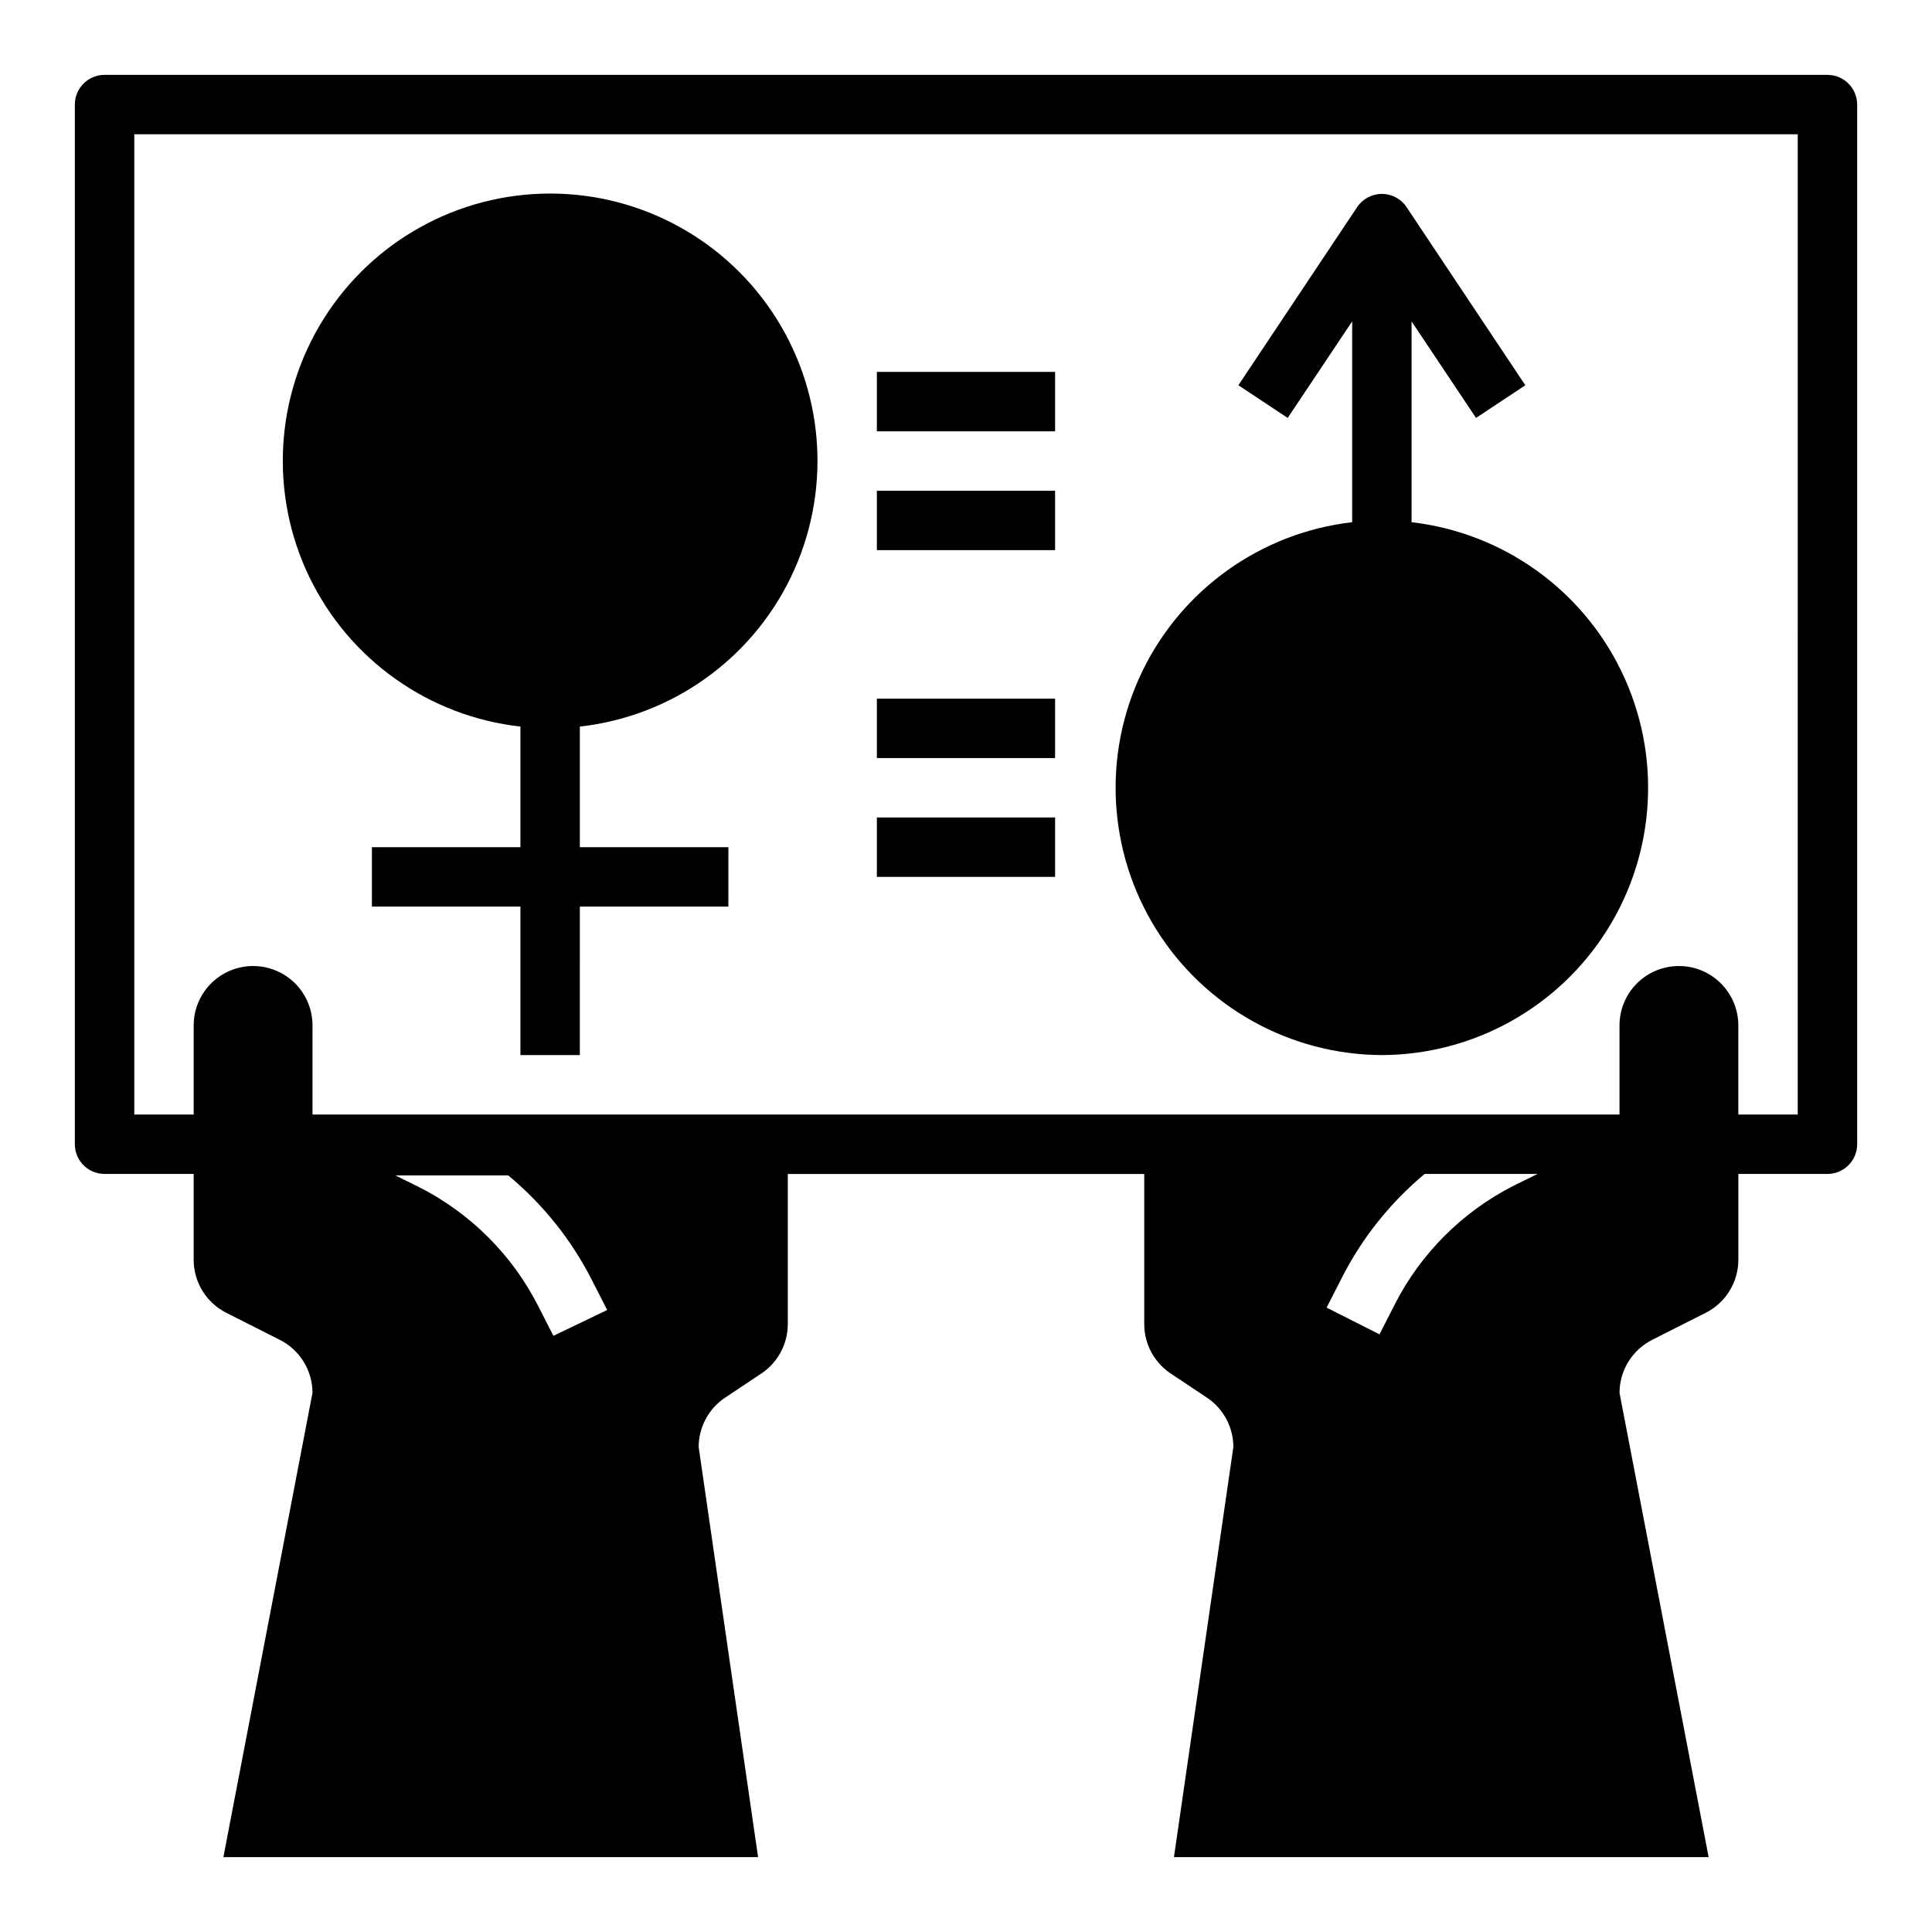
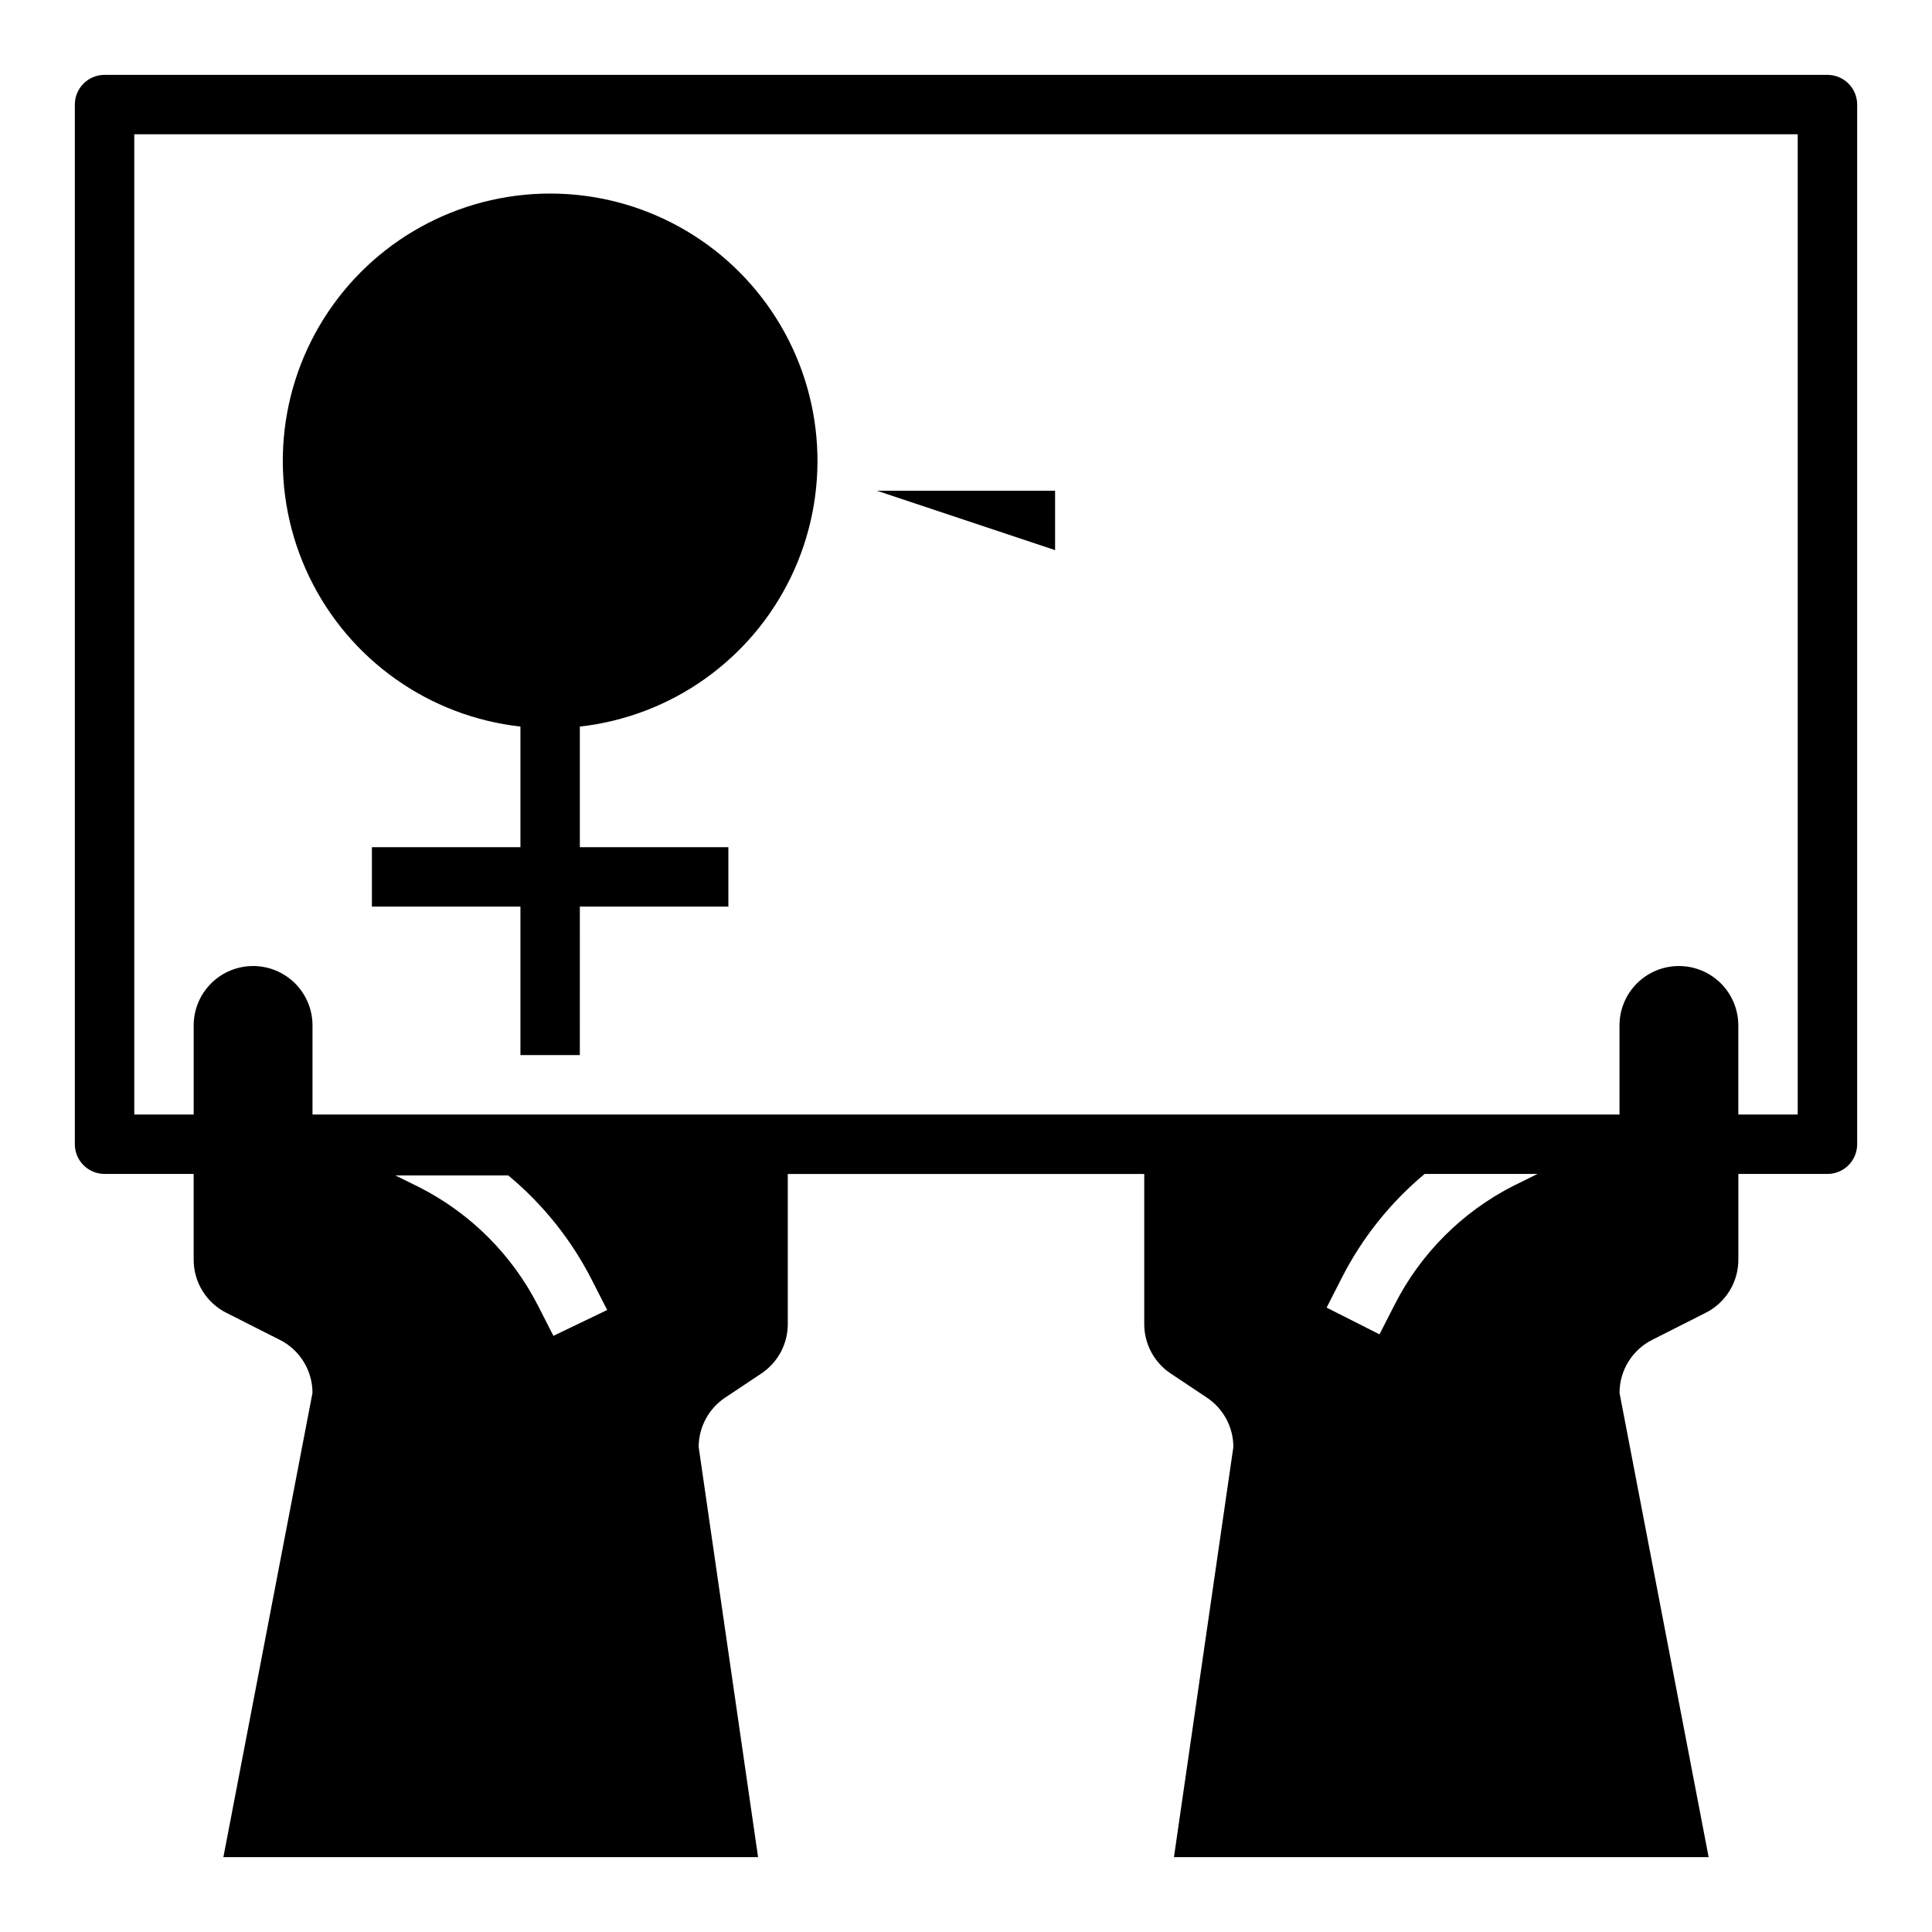
<svg xmlns="http://www.w3.org/2000/svg" fill="#000000" width="800px" height="800px" version="1.1" viewBox="144 144 512 512">
  <g>
    <path d="m628.29 163.84h-456.58c-4.348 0-7.875 3.527-7.875 7.875v275.52c0 2.09 0.832 4.09 2.309 5.566 1.477 1.477 3.477 2.305 5.566 2.305h23.613v22.594c-0.027 2.957 0.777 5.859 2.324 8.379 1.543 2.519 3.769 4.555 6.414 5.871l14.012 7.086v-0.004c2.625 1.305 4.832 3.312 6.375 5.805 1.543 2.488 2.363 5.359 2.363 8.289l-23.613 123.04h141.7l-15.746-108.71c0.012-5.25 2.641-10.152 7.008-13.066l9.684-6.453c4.293-2.902 6.883-7.731 6.926-12.91v-39.914h94.465v39.914c0.043 5.18 2.637 10.008 6.926 12.91l9.684 6.453c4.371 2.914 6.996 7.816 7.008 13.066l-15.746 108.71h141.7l-23.617-123.04c0-2.93 0.82-5.801 2.363-8.289 1.543-2.492 3.75-4.5 6.375-5.805l14.012-7.086v0.004c2.648-1.316 4.871-3.352 6.414-5.871 1.547-2.519 2.352-5.422 2.324-8.379v-22.594h23.617c2.086 0 4.09-0.828 5.566-2.305 1.473-1.477 2.305-3.477 2.305-5.566v-275.52c0-2.09-0.832-4.09-2.305-5.566-1.477-1.477-3.481-2.309-5.566-2.309zm-337.63 334.17-4.016-7.871c-6.898-13.566-17.922-24.59-31.488-31.488l-6.375-3.148h29.914c9.223 7.644 16.777 17.105 22.199 27.789l4.016 7.871zm254.42-39.754c-13.562 6.898-24.59 17.926-31.484 31.488l-4.016 7.871-14.012-7.086 4.016-7.871-0.004 0.004c5.379-10.578 12.852-19.953 21.965-27.555h29.914zm75.336-18.891h-15.742v-23.617c0-4.176-1.66-8.18-4.613-11.133s-6.957-4.609-11.133-4.609-8.18 1.656-11.133 4.609-4.609 6.957-4.609 11.133v23.617h-346.37v-23.617c0-4.176-1.656-8.18-4.609-11.133s-6.957-4.609-11.133-4.609c-4.176 0-8.18 1.656-11.133 4.609s-4.613 6.957-4.613 11.133v23.617h-15.742v-259.78h440.83z" />
    <path d="m281.92 336.55v31.961h-39.359v15.742h39.359v39.359h15.742l0.004-39.359h39.359v-15.742h-39.359v-31.961c24.223-2.711 45.352-17.68 55.941-39.633 10.586-21.957 9.148-47.812-3.816-68.453-12.961-20.645-35.625-33.172-60-33.172s-47.035 12.527-60 33.172c-12.961 20.641-14.402 46.496-3.812 68.453 10.586 21.953 31.719 36.922 55.941 39.633z" />
-     <path d="m510.21 423.61c24.305-0.098 46.863-12.648 59.762-33.25 12.895-20.602 14.332-46.379 3.805-68.285-10.527-21.906-31.551-36.887-55.695-39.688v-53.215l17.082 25.586 13.066-8.66-31.488-47.23 0.004-0.004c-1.465-2.176-3.914-3.481-6.535-3.481-2.621 0-5.07 1.305-6.535 3.481l-31.488 47.23 13.066 8.66 17.086-25.582v53.215c-24.145 2.801-45.168 17.781-55.695 39.688s-9.094 47.684 3.805 68.285c12.898 20.602 35.457 33.152 59.762 33.25z" />
-     <path d="m376.38 242.56h47.23v15.742h-47.23z" />
-     <path d="m376.38 274.05h47.23v15.742h-47.23z" />
-     <path d="m376.38 329.15h47.23v15.742h-47.23z" />
-     <path d="m376.38 360.64h47.23v15.742h-47.23z" />
+     <path d="m376.38 274.05h47.23v15.742z" />
  </g>
</svg>